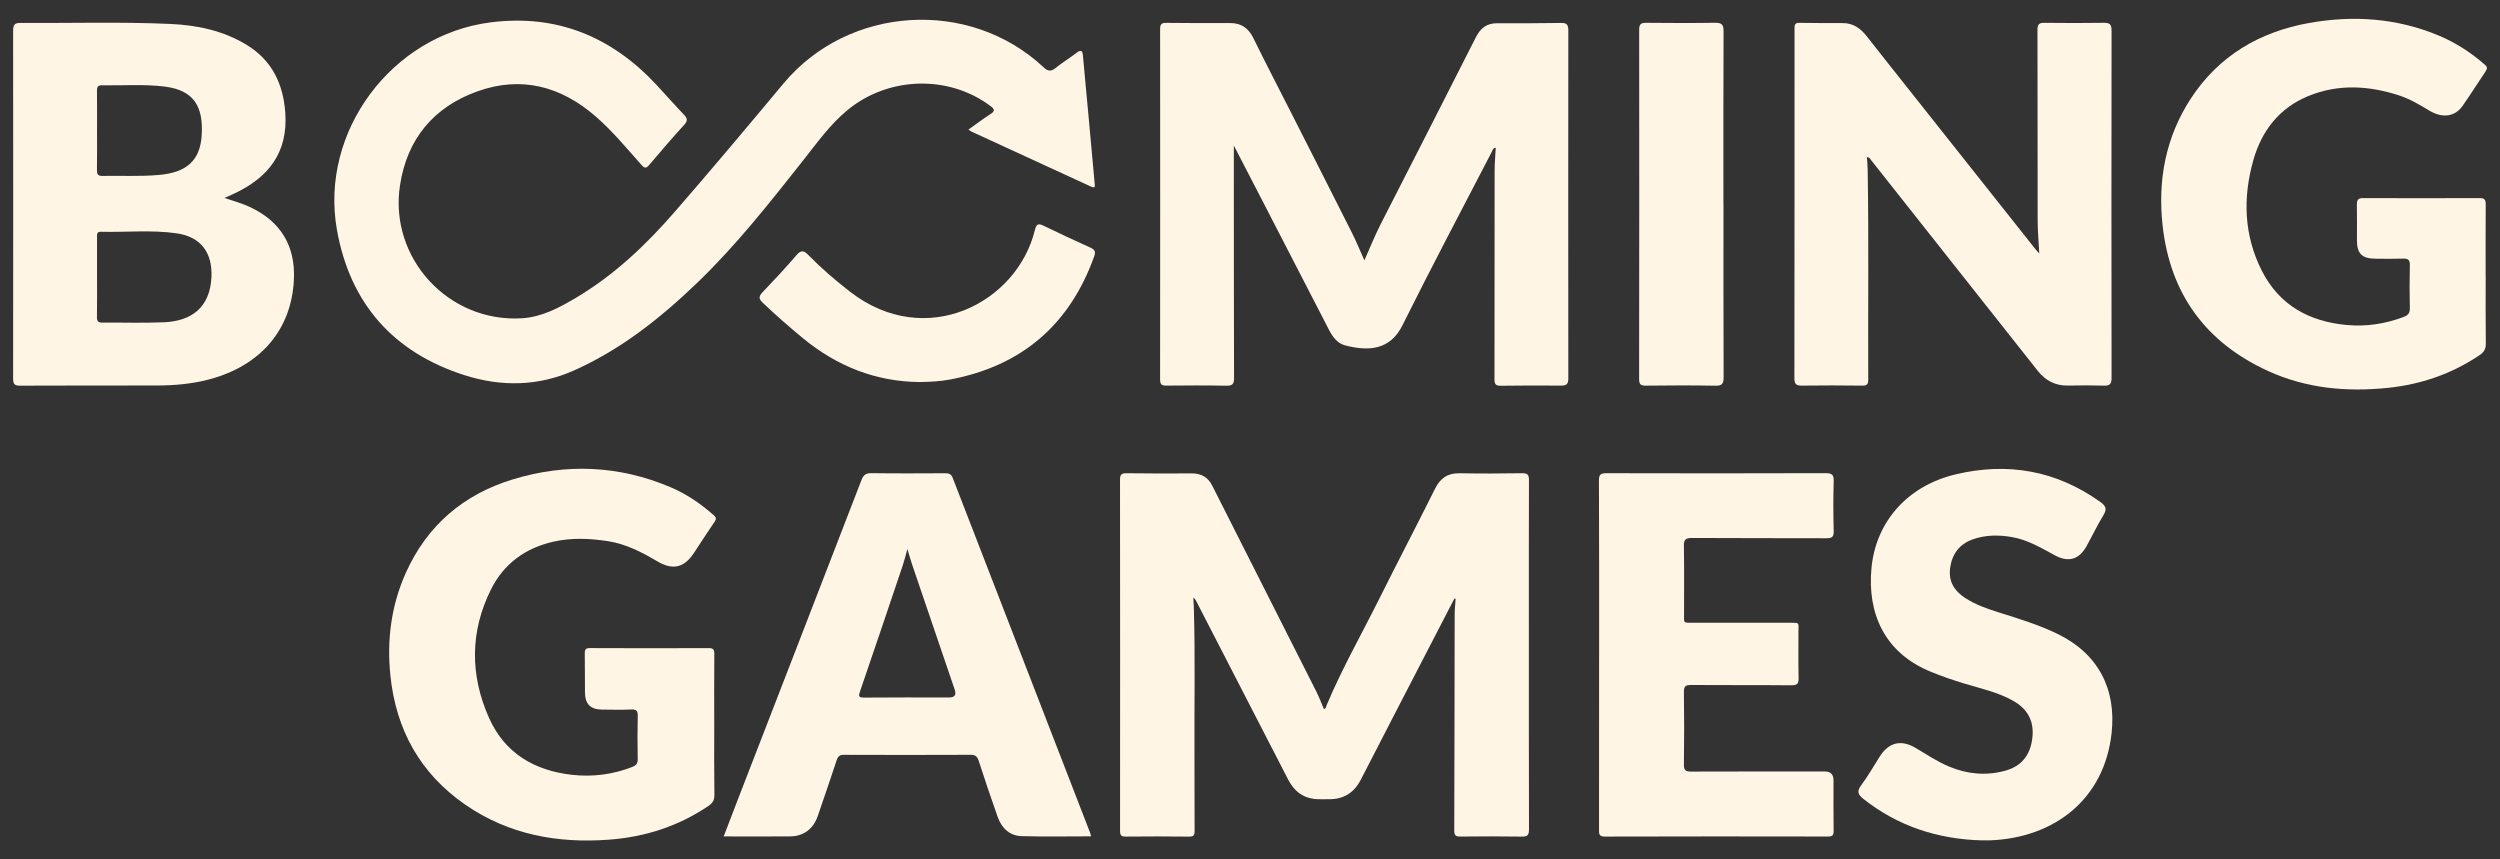
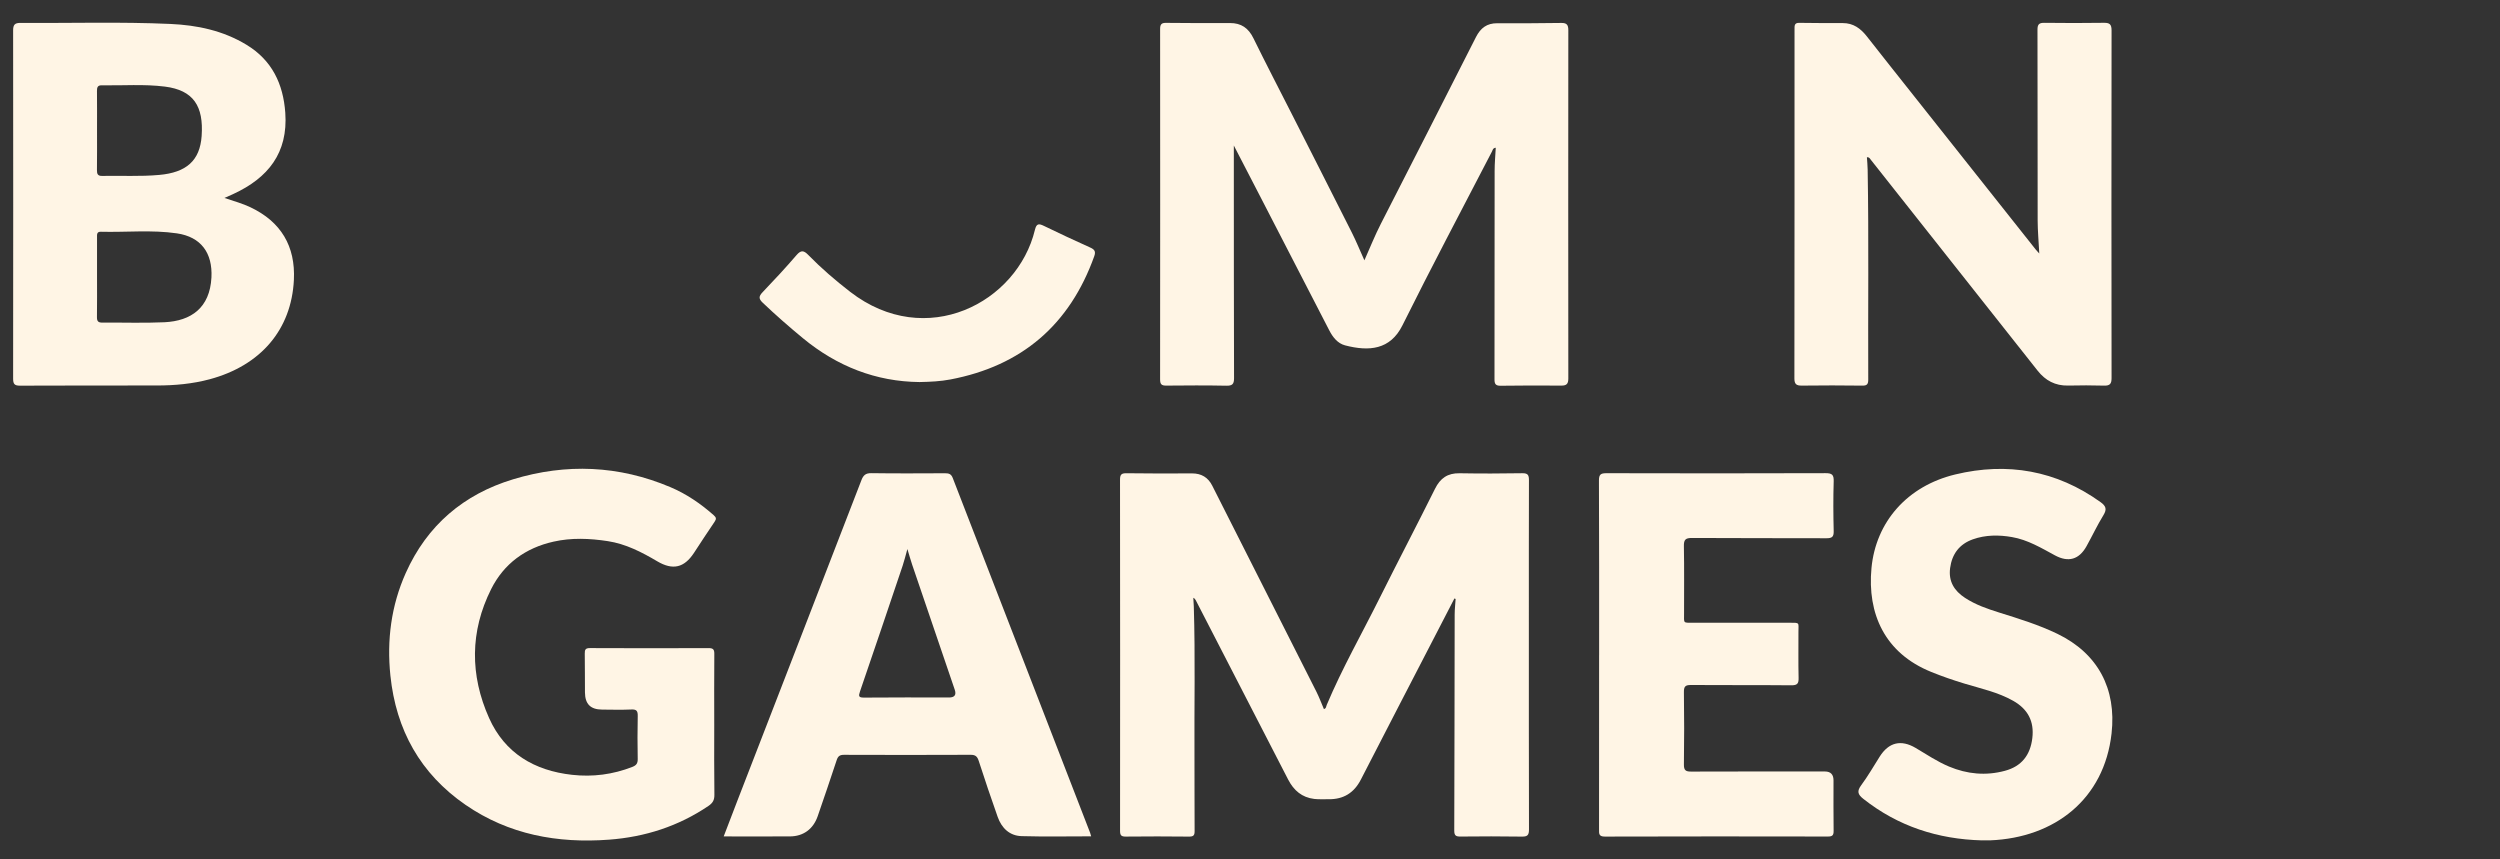
<svg xmlns="http://www.w3.org/2000/svg" width="128" height="44" viewBox="0 0 128 44" fill="none">
  <rect x="0" y="0" width="128" height="44" fill="#333333" stroke="none" />
  <g clip-path="url(#clip0_3447_96029)">
-     <path d="M49.584 6.636C49.988 6.349 50.339 6.081 50.709 5.842C50.955 5.683 50.931 5.592 50.709 5.426C48.569 3.825 45.486 3.905 43.386 5.641C42.482 6.388 41.808 7.346 41.088 8.256C39.377 10.418 37.672 12.585 35.677 14.499C33.805 16.294 31.794 17.892 29.399 18.962C27.547 19.788 25.657 19.807 23.779 19.208C20.132 18.042 17.918 15.531 17.25 11.762C16.36 6.743 20.059 1.787 25.12 1.145C28.508 0.715 31.309 1.875 33.611 4.343C34.078 4.845 34.529 5.362 35.003 5.856C35.187 6.048 35.233 6.172 35.028 6.395C34.415 7.063 33.827 7.754 33.239 8.446C33.088 8.624 33.006 8.627 32.844 8.444C32.086 7.594 31.359 6.709 30.498 5.961C28.721 4.416 26.687 3.87 24.436 4.68C22.194 5.485 20.841 7.122 20.48 9.487C19.909 13.22 22.975 16.54 26.744 16.294C27.754 16.227 28.638 15.752 29.491 15.246C31.443 14.087 33.064 12.551 34.547 10.845C36.432 8.678 38.277 6.478 40.117 4.273C43.448 0.282 49.631 -0.106 53.425 3.439C53.642 3.643 53.795 3.682 54.037 3.487C54.38 3.21 54.762 2.981 55.111 2.71C55.364 2.515 55.425 2.601 55.449 2.872C55.537 3.891 55.638 4.909 55.731 5.928C55.836 7.074 55.935 8.22 56.044 9.366C56.06 9.531 56.091 9.661 55.852 9.55C53.814 8.611 51.776 7.674 49.738 6.736C49.699 6.717 49.664 6.689 49.584 6.637V6.636Z" fill="#FFF5E5" />
    <path d="M74.468 30.638C74.21 31.138 73.951 31.639 73.692 32.139C72.353 34.73 71.009 37.318 69.677 39.913C69.326 40.597 68.786 40.93 68.024 40.92C67.78 40.917 67.533 40.933 67.292 40.906C66.662 40.831 66.242 40.473 65.954 39.915C64.383 36.855 62.804 33.799 61.228 30.742C61.203 30.694 61.176 30.646 61.097 30.606C61.106 30.756 61.118 30.905 61.123 31.055C61.202 33.626 61.142 36.197 61.157 38.769C61.165 40.025 61.153 41.282 61.164 42.538C61.167 42.763 61.114 42.836 60.881 42.834C59.798 42.822 58.716 42.821 57.633 42.833C57.396 42.836 57.346 42.752 57.347 42.533C57.352 36.541 57.352 30.55 57.345 24.558C57.345 24.296 57.418 24.227 57.675 24.23C58.793 24.245 59.91 24.245 61.027 24.238C61.51 24.236 61.853 24.442 62.067 24.866C63.846 28.38 65.624 31.893 67.397 35.41C67.543 35.699 67.655 36.005 67.784 36.305C67.904 36.274 67.897 36.167 67.93 36.089C68.721 34.212 69.729 32.442 70.636 30.623C71.569 28.752 72.541 26.899 73.472 25.027C73.742 24.482 74.119 24.22 74.731 24.231C75.802 24.25 76.873 24.247 77.943 24.229C78.238 24.224 78.283 24.336 78.282 24.591C78.275 27.011 78.277 29.431 78.277 31.852C78.277 35.388 78.275 38.925 78.284 42.462C78.284 42.745 78.22 42.839 77.922 42.834C76.876 42.816 75.827 42.821 74.78 42.831C74.548 42.834 74.458 42.787 74.458 42.53C74.471 38.843 74.472 35.154 74.479 31.466C74.479 31.2 74.511 30.934 74.528 30.668C74.507 30.659 74.487 30.649 74.466 30.639L74.468 30.638Z" fill="#FFF5E5" />
    <path d="M63.172 7.448C63.172 7.982 63.172 8.454 63.172 8.926C63.174 12.404 63.172 15.882 63.183 19.361C63.184 19.67 63.092 19.755 62.784 19.748C61.76 19.727 60.735 19.733 59.712 19.743C59.468 19.746 59.397 19.67 59.397 19.426C59.403 13.446 59.402 7.467 59.398 1.487C59.398 1.269 59.453 1.169 59.687 1.171C60.781 1.18 61.875 1.188 62.969 1.18C63.55 1.176 63.919 1.436 64.173 1.953C64.814 3.257 65.484 4.547 66.142 5.842C67.167 7.863 68.195 9.883 69.214 11.908C69.436 12.348 69.622 12.808 69.857 13.329C70.153 12.661 70.397 12.051 70.696 11.466C72.326 8.279 73.952 5.09 75.57 1.897C75.804 1.436 76.129 1.186 76.661 1.19C77.755 1.198 78.848 1.189 79.942 1.175C80.214 1.171 80.298 1.271 80.298 1.542C80.292 7.487 80.293 13.432 80.298 19.376C80.298 19.642 80.22 19.746 79.94 19.743C78.904 19.733 77.869 19.737 76.833 19.75C76.587 19.753 76.517 19.669 76.518 19.427C76.525 15.867 76.521 12.307 76.525 8.747C76.525 8.355 76.562 7.963 76.583 7.564C76.433 7.576 76.425 7.689 76.386 7.763C74.852 10.724 73.288 13.672 71.804 16.659C71.18 17.915 70.091 18.001 68.869 17.683C68.487 17.584 68.238 17.265 68.056 16.91C66.885 14.638 65.713 12.366 64.54 10.094C64.093 9.228 63.644 8.362 63.171 7.448H63.172Z" fill="#FFF5E5" />
    <path d="M11.49 10.135C12.002 10.305 12.425 10.423 12.822 10.612C14.386 11.355 15.133 12.603 15.047 14.333C14.921 16.873 13.355 18.714 10.736 19.418C9.852 19.655 8.952 19.736 8.042 19.737C5.703 19.741 3.363 19.734 1.024 19.746C0.74 19.748 0.672 19.657 0.672 19.388C0.678 13.444 0.679 7.5 0.672 1.555C0.672 1.269 0.757 1.171 1.046 1.173C3.606 1.191 6.167 1.111 8.726 1.226C10.096 1.287 11.424 1.566 12.621 2.293C13.929 3.087 14.502 4.296 14.607 5.775C14.753 7.833 13.723 9.11 11.955 9.928C11.831 9.986 11.704 10.04 11.49 10.136V10.135ZM4.968 14.183C4.968 14.868 4.974 15.554 4.964 16.239C4.961 16.453 5.035 16.52 5.246 16.518C6.304 16.508 7.364 16.548 8.419 16.499C9.786 16.434 10.747 15.761 10.826 14.202C10.889 12.956 10.295 12.129 9.058 11.948C7.765 11.759 6.458 11.9 5.158 11.866C4.944 11.86 4.968 12.024 4.968 12.161C4.966 12.835 4.968 13.509 4.968 14.183ZM4.968 6.682C4.968 7.356 4.972 8.03 4.964 8.704C4.962 8.899 4.999 9.012 5.227 9.007C6.203 8.988 7.181 9.044 8.155 8.956C9.537 8.832 10.235 8.229 10.324 6.965C10.432 5.43 9.903 4.619 8.444 4.434C7.369 4.298 6.284 4.387 5.204 4.368C4.996 4.364 4.963 4.482 4.965 4.66C4.972 5.334 4.968 6.008 4.968 6.682V6.682Z" fill="#FFF5E5" />
    <path d="M104.411 12.979C104.379 12.351 104.33 11.823 104.328 11.294C104.321 8.036 104.328 4.779 104.319 1.521C104.318 1.236 104.411 1.166 104.677 1.169C105.69 1.181 106.702 1.184 107.715 1.168C108.015 1.163 108.113 1.245 108.112 1.559C108.103 7.492 108.105 13.425 108.112 19.359C108.112 19.644 108.031 19.751 107.739 19.744C107.122 19.726 106.504 19.727 105.888 19.741C105.23 19.755 104.725 19.485 104.324 18.976C103.165 17.506 102.001 16.04 100.84 14.571C99.152 12.438 97.465 10.303 95.777 8.169C95.736 8.118 95.71 8.042 95.586 8.051C95.599 8.262 95.621 8.474 95.624 8.687C95.686 12.27 95.638 15.853 95.654 19.436C95.654 19.648 95.607 19.748 95.36 19.744C94.325 19.73 93.288 19.73 92.252 19.743C91.969 19.746 91.872 19.665 91.873 19.37C91.881 13.413 91.88 7.456 91.88 1.499C91.88 1.331 91.862 1.167 92.114 1.17C92.859 1.179 93.603 1.185 94.348 1.182C94.889 1.18 95.262 1.456 95.58 1.86C96.39 2.895 97.209 3.922 98.025 4.952C100.098 7.567 102.172 10.182 104.245 12.796C104.273 12.832 104.306 12.864 104.409 12.978L104.411 12.979Z" fill="#FFF5E5" />
    <path d="M36.569 37.138C36.569 38.325 36.56 39.511 36.577 40.698C36.58 40.965 36.49 41.116 36.275 41.262C34.734 42.306 33.024 42.854 31.181 42.991C28.544 43.188 26.05 42.733 23.836 41.209C21.52 39.613 20.276 37.369 19.988 34.589C19.801 32.775 20.026 31.013 20.774 29.339C21.866 26.897 23.736 25.308 26.271 24.54C28.989 23.715 31.691 23.827 34.324 24.942C35.145 25.289 35.873 25.787 36.541 26.377C36.672 26.493 36.69 26.566 36.586 26.716C36.224 27.242 35.879 27.781 35.527 28.315C35.026 29.073 34.444 29.207 33.652 28.739C32.857 28.27 32.044 27.848 31.117 27.706C30.191 27.565 29.264 27.524 28.341 27.732C26.906 28.054 25.803 28.855 25.147 30.162C24.059 32.331 24.06 34.568 25.041 36.763C25.847 38.567 27.363 39.457 29.291 39.671C30.348 39.789 31.379 39.655 32.375 39.266C32.583 39.185 32.655 39.081 32.651 38.861C32.637 38.128 32.636 37.394 32.652 36.662C32.657 36.408 32.599 36.313 32.328 36.326C31.828 36.348 31.327 36.336 30.826 36.331C30.235 36.326 29.956 36.048 29.95 35.454C29.943 34.791 29.952 34.128 29.94 33.466C29.937 33.266 29.974 33.181 30.204 33.182C32.228 33.192 34.254 33.191 36.279 33.183C36.504 33.183 36.575 33.244 36.573 33.475C36.562 34.696 36.568 35.918 36.569 37.139L36.569 37.138Z" fill="#FFF5E5" />
-     <path d="M127.267 14.1C127.267 15.263 127.258 16.427 127.273 17.59C127.277 17.868 127.182 18.03 126.958 18.181C125.528 19.146 123.952 19.685 122.243 19.86C120.134 20.075 118.078 19.886 116.132 18.998C112.937 17.539 111.117 15.055 110.727 11.561C110.468 9.237 110.877 7.032 112.166 5.052C113.594 2.862 115.683 1.632 118.22 1.178C120.497 0.77 122.74 0.925 124.898 1.835C125.753 2.196 126.517 2.698 127.217 3.305C127.351 3.421 127.362 3.508 127.264 3.652C126.867 4.239 126.491 4.841 126.084 5.422C125.692 5.983 125.047 6.064 124.382 5.663C123.883 5.362 123.381 5.063 122.825 4.883C121.274 4.38 119.711 4.289 118.18 4.92C116.692 5.533 115.788 6.705 115.363 8.227C114.827 10.149 114.889 12.053 115.806 13.863C116.703 15.631 118.233 16.464 120.155 16.64C121.153 16.731 122.126 16.584 123.069 16.227C123.3 16.14 123.389 16.024 123.384 15.772C123.367 15.039 123.366 14.306 123.384 13.573C123.39 13.303 123.294 13.233 123.042 13.241C122.565 13.257 122.087 13.25 121.61 13.245C120.936 13.24 120.677 12.981 120.676 12.318C120.674 11.7 120.684 11.084 120.672 10.468C120.667 10.229 120.743 10.142 120.988 10.143C122.978 10.15 124.969 10.151 126.96 10.143C127.212 10.141 127.271 10.233 127.269 10.468C127.259 11.679 127.264 12.888 127.264 14.099H127.266L127.267 14.1Z" fill="#FFF5E5" />
    <path d="M55.868 42.82C54.658 42.82 53.483 42.844 52.309 42.81C51.688 42.793 51.284 42.396 51.081 41.826C50.743 40.874 50.422 39.916 50.11 38.955C50.038 38.734 49.945 38.645 49.7 38.646C47.535 38.657 45.37 38.654 43.205 38.647C42.994 38.647 42.903 38.721 42.838 38.919C42.523 39.88 42.195 40.835 41.866 41.79C41.638 42.448 41.133 42.82 40.448 42.824C39.333 42.83 38.218 42.825 37.053 42.825C37.299 42.181 37.529 41.576 37.763 40.973C39.877 35.514 41.994 30.056 44.101 24.594C44.202 24.331 44.318 24.221 44.619 24.226C45.875 24.245 47.133 24.236 48.39 24.231C48.581 24.231 48.7 24.264 48.781 24.474C51.121 30.531 53.468 36.584 55.814 42.639C55.83 42.68 55.84 42.725 55.867 42.819L55.868 42.82ZM46.458 28.11C46.36 28.459 46.3 28.714 46.217 28.96C45.493 31.106 44.771 33.252 44.035 35.393C43.947 35.65 43.958 35.721 44.258 35.717C45.701 35.702 47.145 35.711 48.588 35.712C48.876 35.712 48.974 35.579 48.883 35.313C48.156 33.182 47.43 31.05 46.705 28.918C46.625 28.684 46.56 28.444 46.458 28.111V28.11Z" fill="#FFF5E5" />
    <path d="M81.875 33.539C81.875 30.561 81.88 27.582 81.866 24.604C81.865 24.282 81.964 24.228 82.257 24.228C85.993 24.238 89.729 24.239 93.465 24.226C93.801 24.225 93.896 24.307 93.885 24.646C93.859 25.495 93.864 26.345 93.885 27.194C93.893 27.495 93.792 27.558 93.511 27.558C91.218 27.548 88.925 27.56 86.632 27.544C86.289 27.542 86.209 27.636 86.215 27.969C86.237 29.109 86.222 30.25 86.224 31.389C86.225 31.939 86.152 31.882 86.734 31.883C88.363 31.886 89.992 31.883 91.622 31.884C92.172 31.884 92.078 31.867 92.08 32.359C92.085 33.139 92.068 33.918 92.088 34.698C92.096 34.994 92.029 35.091 91.711 35.087C90 35.07 88.288 35.086 86.578 35.072C86.282 35.069 86.212 35.154 86.216 35.443C86.233 36.675 86.234 37.909 86.216 39.142C86.212 39.445 86.313 39.507 86.592 39.505C88.873 39.496 91.154 39.5 93.435 39.5C93.729 39.5 93.876 39.652 93.876 39.956C93.876 40.816 93.869 41.678 93.881 42.538C93.885 42.77 93.815 42.831 93.585 42.83C89.779 42.823 85.972 42.821 82.167 42.833C81.859 42.833 81.87 42.687 81.871 42.473C81.875 39.495 81.873 36.517 81.874 33.538L81.875 33.539Z" fill="#FFF5E5" />
    <path d="M101.473 43.027C99.221 42.967 97.18 42.308 95.398 40.898C95.118 40.677 95.067 40.51 95.293 40.205C95.637 39.738 95.93 39.232 96.24 38.74C96.702 38.008 97.33 37.85 98.085 38.297C98.644 38.628 99.185 38.994 99.788 39.247C100.72 39.637 101.677 39.729 102.655 39.464C103.503 39.235 103.949 38.667 104.055 37.794C104.16 36.924 103.819 36.303 103.076 35.882C102.299 35.441 101.428 35.257 100.584 35.001C100.005 34.826 99.435 34.629 98.874 34.401C96.5 33.439 95.598 31.425 95.82 29.081C96.044 26.722 97.649 24.884 100.113 24.291C102.774 23.651 105.285 24.084 107.546 25.707C107.822 25.906 107.886 26.067 107.696 26.376C107.38 26.89 107.123 27.44 106.829 27.968C106.45 28.649 105.902 28.807 105.216 28.436C104.51 28.054 103.819 27.637 103.013 27.498C102.34 27.381 101.665 27.382 101.014 27.612C100.324 27.856 99.942 28.362 99.846 29.084C99.756 29.763 100.053 30.248 100.607 30.61C101.15 30.965 101.754 31.173 102.364 31.364C103.374 31.68 104.385 31.991 105.341 32.453C107.413 33.457 108.369 35.26 108.112 37.554C107.737 40.905 105.211 42.894 101.893 43.026C101.754 43.031 101.614 43.026 101.474 43.026L101.473 43.027Z" fill="#FFF5E5" />
-     <path d="M88.242 10.457C88.242 13.411 88.237 16.365 88.249 19.319C88.25 19.65 88.17 19.755 87.824 19.748C86.638 19.724 85.451 19.732 84.265 19.745C84.007 19.748 83.923 19.678 83.923 19.413C83.93 13.447 83.933 7.481 83.926 1.514C83.926 1.227 84.026 1.165 84.288 1.168C85.462 1.179 86.638 1.185 87.812 1.166C88.147 1.162 88.247 1.255 88.246 1.595C88.233 4.549 88.239 7.503 88.239 10.457H88.241L88.242 10.457Z" fill="#FFF5E5" />
    <path d="M47.08 19.561C44.851 19.539 42.858 18.757 41.111 17.317C40.403 16.733 39.712 16.129 39.047 15.495C38.835 15.293 38.848 15.167 39.043 14.963C39.637 14.341 40.224 13.712 40.784 13.059C41.017 12.788 41.161 12.826 41.382 13.052C42.049 13.735 42.771 14.355 43.527 14.94C47.415 17.947 52.089 15.494 52.988 11.769C53.067 11.441 53.184 11.437 53.449 11.566C54.232 11.948 55.023 12.314 55.818 12.673C56.035 12.771 56.116 12.868 56.026 13.118C54.77 16.625 52.32 18.733 48.657 19.429C48.153 19.525 47.642 19.55 47.081 19.561H47.08Z" fill="#FFF5E5" />
  </g>
  <defs>
    <clipPath id="clip0_3447_96029">
      <rect width="126.657" height="42.069" fill="white" transform="translate(0.672 0.965)" />
    </clipPath>
  </defs>
</svg>